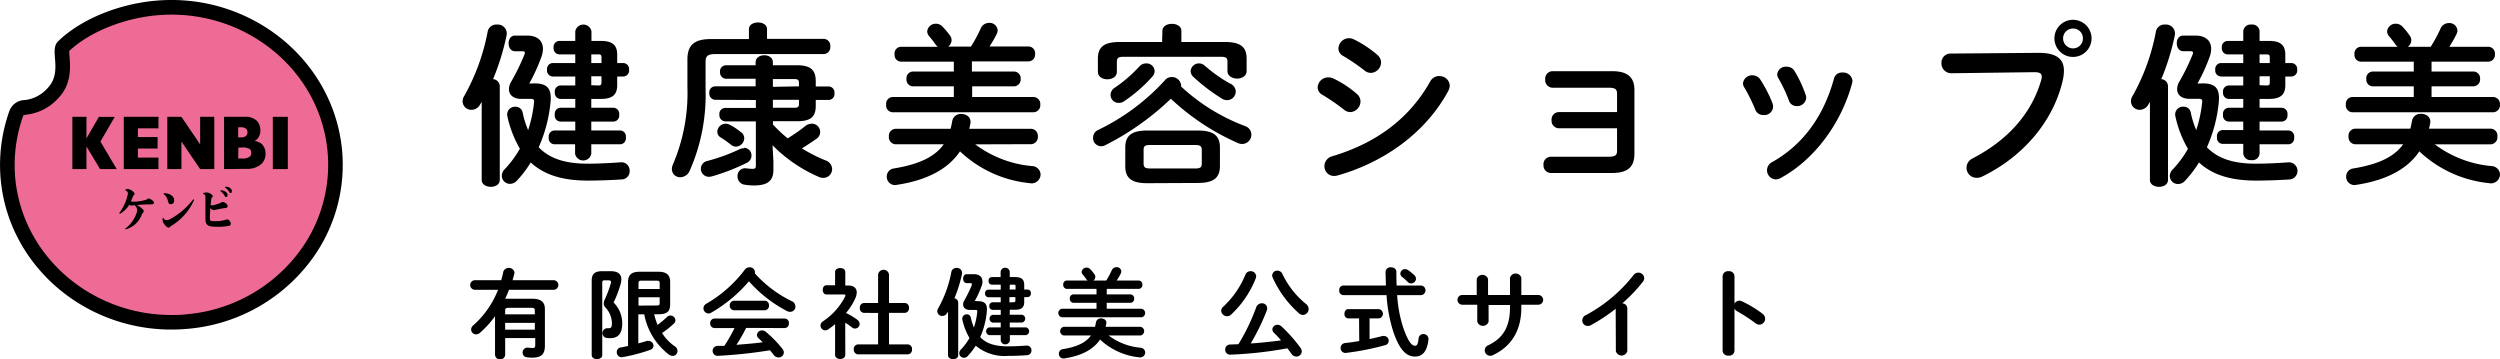
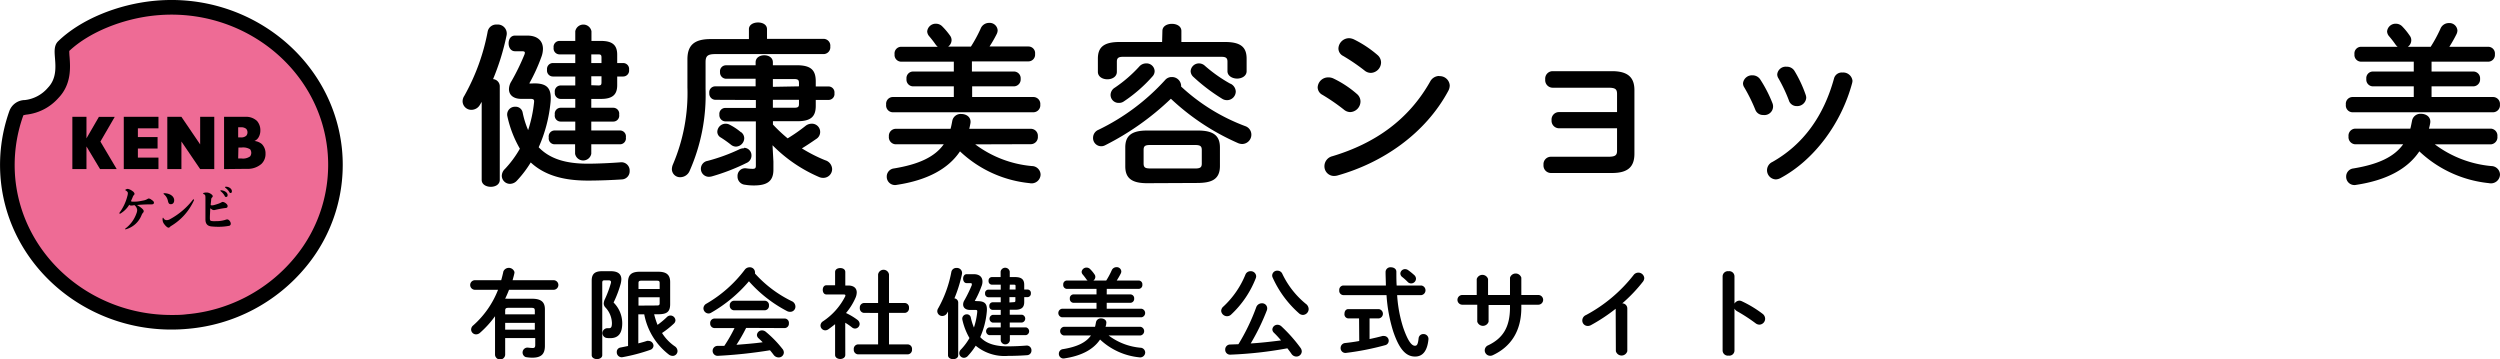
<svg xmlns="http://www.w3.org/2000/svg" viewBox="0 0 421.54 60.6">
  <defs>
    <style>.cls-1{fill:#ee6b95;}</style>
  </defs>
  <title>アセット 10</title>
  <g id="レイヤー_2" data-name="レイヤー 2">
    <g id="レイヤー_1-2" data-name="レイヤー 1">
      <path class="cls-1" d="M31.59,54.21h0C16.38,55.64,2.85,45,1.36,30.37h0A26,26,0,0,1,2.75,19.09c.62-1.8,2.83.08,6.22-3.44,2.84-3,.87-7,1.7-7.84,3.18-3.06,9-5.84,15.54-6.45h0C41.42-.06,55,10.61,56.44,25.21h0C57.92,39.8,46.8,52.79,31.59,54.21Z" />
      <path d="M28.88,55.57C14.2,55.57,1.59,44.82.14,30.49a27.1,27.1,0,0,1,1.45-11.8A2.81,2.81,0,0,1,4.2,16.87a6,6,0,0,0,3.88-2.08c1.46-1.52,1.31-3.46,1.19-5-.09-1.16-.17-2.16.55-2.85C13.56,3.32,19.8.72,26.1.13c15.85-1.48,30,9.71,31.56,25A26.93,26.93,0,0,1,51.58,45,29,29,0,0,1,31.7,55.44C30.75,55.53,29.81,55.57,28.88,55.57ZM3.94,19.44s0,0,0,0A24.77,24.77,0,0,0,2.59,30.24C3.92,43.31,15.45,53.11,28.88,53.11c.86,0,1.72,0,2.59-.12a26.56,26.56,0,0,0,18.2-9.54,24.48,24.48,0,0,0,5.54-18.12C53.8,11.43,40.84,1.23,26.33,2.59c-5.6.52-11.31,2.85-14.65,6a10,10,0,0,0,.05,1c.13,1.72.35,4.61-1.87,6.92A8.47,8.47,0,0,1,4.6,19.31,3.47,3.47,0,0,0,3.94,19.44Z" />
      <path d="M14.58,23.33l2.1-3.63h2.67l-2.42,4.17,2.75,4.64H16.87l-2.29-3.82v3.82H12.2V19.7h2.38Z" />
      <path d="M26.72,21.64H23.25v1.47h3.32v1.94H23.25v1.52h3.47v1.94H20.87V19.7h5.85Z" />
      <path d="M28.21,28.51V19.7h2.38l3.16,4.65V19.7h2.38v8.81H33.75l-3.16-4.65v4.65Z" />
      <path d="M37.78,28.51V19.7h3.55a2.67,2.67,0,0,1,2,.69A2.35,2.35,0,0,1,43.9,22a2.23,2.23,0,0,1-.26,1.08,1.46,1.46,0,0,1-.74.69,2.33,2.33,0,0,1,1.25.52,2.2,2.2,0,0,1,.62,1.61,2.3,2.3,0,0,1-.68,1.73,3.5,3.5,0,0,1-2.48.84Zm2.38-5.34h.44a1.29,1.29,0,0,0,.91-.27.86.86,0,0,0,.22-.58.89.89,0,0,0-.22-.6,1.33,1.33,0,0,0-.91-.26h-.44Zm0,3.55h.54a2.05,2.05,0,0,0,1.47-.35,1,1,0,0,0,0-1.2,2.28,2.28,0,0,0-1.47-.29h-.5Z" />
-       <path d="M48.53,19.7v8.81H46V19.7Z" />
      <path d="M22.31,34l.49,0c.47,0,1-.12,1.41-.2a2,2,0,0,0,.59-.21c.19-.11.21-.12.27-.12a.78.78,0,0,1,.44.19c.24.16.45.32.45.5s-.11.3-.38.3c-1.19,0-1.92.06-2.49.11a4.48,4.48,0,0,1,.43.26c.57.4.71.6.71.77a.33.33,0,0,1-.13.28,1.67,1.67,0,0,0-.22.37,4,4,0,0,1-2.72,2.43h0a.07.07,0,0,1-.06-.07.1.1,0,0,1,.06-.09A5.41,5.41,0,0,0,23,36a1.53,1.53,0,0,0,.13-.64,1.24,1.24,0,0,0-.46-.77l-.36.06a1.18,1.18,0,0,1-.27,0c-.1,0-.15,0-.24-.14a4.29,4.29,0,0,1-1.55,1.53l-.05,0s-.06,0-.06-.07a.16.16,0,0,1,0-.09,8,8,0,0,0,1.33-2.8,1.91,1.91,0,0,0,.09-.52c0-.15-.11-.3-.35-.44-.05,0-.08-.05-.08-.09a.1.1,0,0,1,.06-.07.71.71,0,0,1,.38-.11,2,2,0,0,1,.78.38.73.73,0,0,1,.34.46.33.33,0,0,1-.12.2,1.27,1.27,0,0,0-.18.31c-.05.13-.15.38-.31.71A.38.38,0,0,0,22.31,34Z" />
      <path d="M28.84,38.11a.91.91,0,0,0-.21.18.32.32,0,0,1-.23.1c-.14,0-.44-.23-.71-.6a1.25,1.25,0,0,1-.27-.93c0-.09,0-.14.06-.14s.07,0,.1.09a.59.59,0,0,0,.53.31,1.11,1.11,0,0,0,.55-.16,12.25,12.25,0,0,0,3.91-3.34.07.07,0,0,1,.07,0,.07.07,0,0,1,.07.08s0,0,0,.06A9.66,9.66,0,0,1,28.84,38.11Zm-1.26-5.45a.07.07,0,0,1,.08-.08h.17c.91.07,1.54.56,1.54,1.19,0,.42-.23.66-.55.66s-.41-.15-.51-.57a1.89,1.89,0,0,0-.69-1.12A.1.1,0,0,1,27.58,32.66Z" />
      <path d="M35.72,34.63a1.85,1.85,0,0,0,.39-.06c.29-.08.65-.19.88-.28l.3-.14c.15-.09.19-.1.25-.1.32,0,.84.39.84.67s-.13.34-.41.36a15.59,15.59,0,0,0-1.79.34l-.2,0c-.08,0-.22-.07-.53-.3,0,.52-.06,1.1-.06,1.61s.07.52.5.56a4,4,0,0,0,.51,0A5.19,5.19,0,0,0,38,37.07a.74.74,0,0,1,.34-.07c.25,0,.57.4.57.7a.36.36,0,0,1-.35.39,9.49,9.49,0,0,1-1.66.15,12.38,12.38,0,0,1-1.26-.06c-.63-.07-1-.41-1-1.18,0-.29,0-1,0-1.66s0-1.49,0-2-.09-.52-.32-.62a.11.11,0,0,1-.06-.1.09.09,0,0,1,.07-.09,1.81,1.81,0,0,1,.54-.07c.46,0,1,.4,1,.6a.27.27,0,0,1-.12.24.47.47,0,0,0-.14.28c0,.26-.07.63-.09,1A.93.93,0,0,0,35.72,34.63Zm1.57-2.55c.67.07,1.09.44,1.09.81,0,.21-.1.32-.24.32s-.17,0-.28-.22a2.57,2.57,0,0,0-.63-.73.16.16,0,0,1-.07-.11s0-.07.1-.07Zm1.81.16c0,.19-.08.3-.2.3s-.16,0-.25-.19a2.48,2.48,0,0,0-.69-.72.1.1,0,0,1,0-.08s0-.07.13-.07C38.64,31.48,39.1,31.85,39.1,32.24Z" />
      <path d="M81.22,17.18l-.26.43a1.67,1.67,0,0,1-1.46.91A1.47,1.47,0,0,1,78,17.09a1.68,1.68,0,0,1,.29-.93A35.48,35.48,0,0,0,82.24,5.27a1.47,1.47,0,0,1,1.54-1.13A1.52,1.52,0,0,1,85.41,6a40.7,40.7,0,0,1-2.27,7.34,1.23,1.23,0,0,1,1.13,1.16V30.33c0,.79-.75,1.17-1.51,1.17s-1.54-.38-1.54-1.17Zm8.88-3.12c2.24,0,2.94.91,2.73,3.18a24.18,24.18,0,0,1-2,7.59c1.84,1.92,4.49,2.77,8.27,2.77,1.77,0,4.1-.12,5.5-.23a1.39,1.39,0,0,1,1.57,1.45,1.37,1.37,0,0,1-1.28,1.43c-1.57.11-3.9.2-5.76.2-4.08,0-7.28-.87-9.64-3.06a18.38,18.38,0,0,1-2.32,3.06A1.61,1.61,0,0,1,86,31a1.38,1.38,0,0,1-1.39-1.34,1.62,1.62,0,0,1,.52-1.16,17.51,17.51,0,0,0,2.53-3.43,18.86,18.86,0,0,1-2.12-5.51A1.31,1.31,0,0,1,86.89,18a1.19,1.19,0,0,1,1.23.94,15.14,15.14,0,0,0,.93,3,22.05,22.05,0,0,0,1-4.68c.06-.47-.09-.59-.61-.59H87.88c-1.28,0-2.06-.64-2.06-1.63a2.54,2.54,0,0,1,.4-1.31,37.59,37.59,0,0,0,2.19-4.48,1,1,0,0,0,.09-.35c0-.2-.15-.26-.53-.26H86.84c-.73,0-1.08-.67-1.08-1.34S86.11,6,86.84,6H88.9c1.72,0,2.65.88,2.65,2.24a4,4,0,0,1-.29,1.43,29.43,29.43,0,0,1-2,4.37l.06.05Zm4.25-4.89a1,1,0,0,1-1-1.13,1,1,0,0,1,1-1.14H97V5.27a1.39,1.39,0,0,1,2.73,0V6.9h1.6c2,0,2.74.76,2.74,2.33v1.4h1a1,1,0,0,1,1,1.13,1,1,0,0,1-1,1.14h-1v1.46c0,1.57-.76,2.32-2.74,2.32H99.7v1.49h3.7a1,1,0,0,1,1,1.16,1,1,0,0,1-1,1.17H99.7V22h4.83a1,1,0,0,1,1,1.17,1,1,0,0,1-1,1.16H99.7v1.6a1.39,1.39,0,0,1-2.73,0v-1.6H93.53a1,1,0,0,1-1-1.16,1,1,0,0,1,1-1.17H97V20.5H94.55a1,1,0,0,1-1-1.17,1,1,0,0,1,1-1.16H97V16.68H94.55a1,1,0,0,1-1-1.13,1,1,0,0,1,1-1.14H97V12.9H93.24a1,1,0,0,1-1-1.14,1,1,0,0,1,1-1.13H97V9.17Zm5.35,1.46h1.72v-.9c0-.44-.09-.56-.53-.56H99.7Zm1.19,3.78c.44,0,.53-.11.53-.55v-1H99.7v1.51Z" />
      <path d="M126.28,4.92c0-.75.75-1.13,1.54-1.13s1.51.38,1.51,1.13V6.55h9.52A1.15,1.15,0,0,1,140,7.84a1.15,1.15,0,0,1-1.11,1.28H120.63c-1.31,0-1.66.32-1.66,1.36V15a31.67,31.67,0,0,1-2.68,13.8,1.73,1.73,0,0,1-1.57,1.08,1.37,1.37,0,0,1-1.43-1.37,2.16,2.16,0,0,1,.18-.79,30.59,30.59,0,0,0,2.44-13V10c0-2.33,1.11-3.41,3.9-3.41h6.47Zm-.82,20a1.27,1.27,0,0,1,1.25,1.31,1.35,1.35,0,0,1-.84,1.25A34.41,34.41,0,0,1,120,29.75a2.22,2.22,0,0,1-.44.06,1.35,1.35,0,0,1-.26-2.68,30.75,30.75,0,0,0,5.47-2A1.87,1.87,0,0,1,125.46,25Zm-4.86-8.09a1.05,1.05,0,0,1-1-1.14,1,1,0,0,1,1-1.13h6.81V13.28h-5a1.05,1.05,0,0,1-1-1.14,1,1,0,0,1,1-1.13h5v-.5c0-.81.73-1.19,1.46-1.19s1.45.38,1.45,1.19V11h4c2.42,0,3.23.81,3.23,2.73v.85h2.15a1,1,0,0,1,1,1.13,1,1,0,0,1-1,1.14h-2.15v1c0,1.8-.81,2.59-3.09,2.59h-4.13V21a25.92,25.92,0,0,0,2.48,2.33,28.83,28.83,0,0,0,3-2.09,1.66,1.66,0,0,1,1-.38,1.39,1.39,0,0,1,.79,2.59c-.79.55-1.57,1.07-2.39,1.57a25.85,25.85,0,0,0,3.93,2,1.61,1.61,0,0,1,1.17,1.48,1.48,1.48,0,0,1-1.49,1.49,1.7,1.7,0,0,1-.73-.15,24.73,24.73,0,0,1-7.83-5.35l.15,2.76v1.37c0,2-1.14,2.65-3.29,2.65a8.77,8.77,0,0,1-1.51-.12,1.38,1.38,0,0,1-1.25-1.42,1.28,1.28,0,0,1,1.51-1.34,7.69,7.69,0,0,0,1,.08c.41,0,.58-.08.58-.52V20.47h-5.15a1.05,1.05,0,0,1-1-1.14,1,1,0,0,1,1-1.13h5.15V16.86Zm4.34,5.44a1.29,1.29,0,0,1,.55,1.05,1.44,1.44,0,0,1-1.4,1.4,1.35,1.35,0,0,1-.84-.32,19.52,19.52,0,0,0-1.69-1.2,1.11,1.11,0,0,1-.61-1,1.41,1.41,0,0,1,1.4-1.34,1.35,1.35,0,0,1,.64.15A9.63,9.63,0,0,1,124.94,22.3Zm9.78-7.71V14c0-.53-.18-.67-.85-.67h-3.55v1.31Zm-4.4,3.61h3.55c.67,0,.85-.12.85-.64v-.7h-4.4Z" />
      <path d="M163.88,12.06H171a1.14,1.14,0,0,1,1.1,1.25,1.16,1.16,0,0,1-1.1,1.25h-7.08v1.8H174.3a1.17,1.17,0,0,1,1.11,1.28,1.18,1.18,0,0,1-1.11,1.29H150.49a1.15,1.15,0,0,1-1.07-1.29,1.14,1.14,0,0,1,1.07-1.28h10.34v-1.8h-6.9a1.13,1.13,0,0,1-1.08-1.25,1.12,1.12,0,0,1,1.08-1.25h6.9V10.4h-8.91a1.13,1.13,0,0,1-1.08-1.25,1.12,1.12,0,0,1,1.08-1.26h6.2a2.1,2.1,0,0,1-.35-.37,18.07,18.07,0,0,0-1.11-1.43,1.34,1.34,0,0,1-.32-.79A1.44,1.44,0,0,1,157.83,4a1.48,1.48,0,0,1,1.07.47A11.92,11.92,0,0,1,160.19,6a1.28,1.28,0,0,1,.26.79,1.37,1.37,0,0,1-.58,1.07h3.84a23.59,23.59,0,0,0,1.63-3,1.52,1.52,0,0,1,1.42-1,1.35,1.35,0,0,1,1.46,1.25,1.53,1.53,0,0,1-.18.67,21,21,0,0,1-1.19,2.06h6.58a1.12,1.12,0,0,1,1.1,1.26,1.13,1.13,0,0,1-1.1,1.25h-9.55Zm.56,12.28A18.66,18.66,0,0,0,174,28a1.48,1.48,0,0,1,1.46,1.42,1.52,1.52,0,0,1-1.86,1.46,19.93,19.93,0,0,1-11.73-5.36c-2,3-5.62,4.89-10.66,5.65a1.39,1.39,0,0,1-1.69-1.4,1.37,1.37,0,0,1,1.23-1.37c4.22-.7,6.87-1.95,8.38-4.07H151A1.2,1.2,0,0,1,149.88,23,1.18,1.18,0,0,1,151,21.72h9.28c.12-.44.21-.9.29-1.34a1.43,1.43,0,0,1,1.52-1.16c.87,0,1.71.55,1.54,1.57-.06.32-.12.64-.2.93h10.39A1.18,1.18,0,0,1,175,23a1.2,1.2,0,0,1-1.13,1.31Z" />
      <path d="M210,21.28a1.51,1.51,0,0,1,1,1.43,1.57,1.57,0,0,1-1.55,1.57,1.92,1.92,0,0,1-.81-.2,39.82,39.82,0,0,1-11.21-7.43,45.72,45.72,0,0,1-11.12,7.86,1.38,1.38,0,0,1-2-1.34,1.45,1.45,0,0,1,.9-1.28,36.71,36.71,0,0,0,11.26-8.41,1.44,1.44,0,0,1,1.11-.49,1.54,1.54,0,0,1,1.57,1.37.72.72,0,0,1,0,.23A32.69,32.69,0,0,0,210,21.28Zm-14-16.06c0-.82.81-1.2,1.6-1.2s1.6.38,1.6,1.2V7.08h7.34c2.67,0,3.66.87,3.66,2.82V12c0,.81-.81,1.25-1.6,1.25s-1.63-.44-1.63-1.25V10.4c0-.59-.23-.82-1-.82H189.32c-.75,0-1,.23-1,.82v1.71c0,.82-.78,1.26-1.6,1.26s-1.6-.44-1.6-1.26V9.9c0-1.95,1-2.82,3.67-2.82h7.16Zm-2.71,5.47a1.36,1.36,0,0,1,1.4,1.28,1.32,1.32,0,0,1-.35.9,24.77,24.77,0,0,1-4.83,4.22,1.38,1.38,0,0,1-.85.26A1.35,1.35,0,0,1,187.26,16a1.45,1.45,0,0,1,.72-1.22,23,23,0,0,0,4.11-3.55A1.54,1.54,0,0,1,193.22,10.69Zm.12,20.2c-2.68,0-3.67-.93-3.67-2.85V24.86c0-1.92,1-2.85,3.67-2.85H202c2.68,0,3.7.93,3.7,2.85V28c0,2.38-1.6,2.82-3.7,2.85Zm8.09-2.48c.9,0,1.14-.2,1.14-.84V25.3c0-.64-.24-.85-1.14-.85h-7.57c-.9,0-1.1.21-1.1.85v2.27c0,.79.43.81,1.1.84Zm6-14.29a1.54,1.54,0,0,1,.87,1.31,1.48,1.48,0,0,1-1.46,1.46,1.53,1.53,0,0,1-.87-.26A30.89,30.89,0,0,1,201.26,13a1.37,1.37,0,0,1-.5-1,1.4,1.4,0,0,1,1.4-1.31,1.47,1.47,0,0,1,1,.4A24.6,24.6,0,0,0,207.46,14.12Z" />
      <path d="M228.79,15.84a1.66,1.66,0,0,1,.61,1.28,1.81,1.81,0,0,1-1.72,1.78,1.68,1.68,0,0,1-1.07-.41A33.46,33.46,0,0,0,223,16a1.45,1.45,0,0,1-.82-1.28A1.77,1.77,0,0,1,224,13.05a1.93,1.93,0,0,1,.87.2A17.48,17.48,0,0,1,228.79,15.84Zm13.91-3a1.68,1.68,0,0,1,1.75,1.57,2,2,0,0,1-.26.94c-3.87,7.18-11,12.07-18.63,14.23a2.31,2.31,0,0,1-.61.09A1.62,1.62,0,0,1,223.32,28a1.74,1.74,0,0,1,1.34-1.66c7.19-2.16,12.86-6.14,16.5-12.61A1.74,1.74,0,0,1,242.7,12.81ZM232.25,9.26a1.68,1.68,0,0,1,.62,1.28,1.79,1.79,0,0,1-1.72,1.75,1.68,1.68,0,0,1-1.08-.41,32.94,32.94,0,0,0-3.58-2.44,1.42,1.42,0,0,1-.81-1.28,1.81,1.81,0,0,1,1.8-1.72,2.13,2.13,0,0,1,.87.23A18.75,18.75,0,0,1,232.25,9.26Z" />
      <path d="M272.66,15.84c0-.84-.33-1.05-1.49-1.05H261.8a1.27,1.27,0,0,1-1.25-1.4A1.26,1.26,0,0,1,261.8,12h10c2.71,0,3.79,1.07,3.79,3.2V25.91c0,2.21-1.08,3.26-3.79,3.26H261.51a1.26,1.26,0,0,1-1.25-1.37,1.25,1.25,0,0,1,1.25-1.37h9.66c1.16,0,1.49-.23,1.49-1V21.63h-9.78a1.27,1.27,0,0,1-1.26-1.37,1.25,1.25,0,0,1,1.26-1.36h9.78Z" />
      <path d="M298.88,17.44a1.46,1.46,0,0,1-1.57,1.95,1.38,1.38,0,0,1-1.34-.9,28,28,0,0,0-1.86-3.76,1.24,1.24,0,0,1-.21-.7,1.52,1.52,0,0,1,1.6-1.33,1.55,1.55,0,0,1,1.34.75A22.07,22.07,0,0,1,298.88,17.44Zm11.79-5.21a1.57,1.57,0,0,1,1.69,1.4,2.1,2.1,0,0,1-.06.38c-1.84,6.86-6.46,13-12.05,16a1.78,1.78,0,0,1-.82.24,1.54,1.54,0,0,1-.58-2.94c5.21-2.94,8.65-7.74,10.39-14.06A1.35,1.35,0,0,1,310.67,12.23ZM304.47,16a1.61,1.61,0,0,1,.09.5,1.52,1.52,0,0,1-1.6,1.39,1.36,1.36,0,0,1-1.34-1,25.71,25.71,0,0,0-1.75-3.69,1.22,1.22,0,0,1-.2-.67,1.44,1.44,0,0,1,1.57-1.28,1.5,1.5,0,0,1,1.37.76A20.93,20.93,0,0,1,304.47,16Z" />
-       <path d="M343.76,8.91c3.06,0,4.25,1.08,4.25,3a7.47,7.47,0,0,1-.2,1.66c-1.6,6.9-6.67,12.83-13.54,16.18a2,2,0,0,1-1,.23,1.68,1.68,0,0,1-1.68-1.71,1.74,1.74,0,0,1,1-1.55c6.44-3.34,10.08-8,11.59-13.21a2.28,2.28,0,0,0,.09-.58c0-.56-.38-.76-1.23-.76l-14,.18a1.65,1.65,0,0,1-1.68-1.72,1.52,1.52,0,0,1,1.54-1.6Zm8.91-2.44a3.13,3.13,0,1,1-6.26,0,3.13,3.13,0,0,1,6.26,0Zm-4.8,0a1.69,1.69,0,0,0,1.69,1.69,1.66,1.66,0,0,0,1.65-1.69,1.63,1.63,0,0,0-1.65-1.66A1.66,1.66,0,0,0,347.87,6.47Z" />
-       <path d="M362.51,17.18l-.26.43a1.67,1.67,0,0,1-1.46.91,1.47,1.47,0,0,1-1.48-1.43,1.68,1.68,0,0,1,.29-.93,35.48,35.48,0,0,0,3.93-10.89,1.47,1.47,0,0,1,1.54-1.13A1.52,1.52,0,0,1,366.7,6a40.7,40.7,0,0,1-2.27,7.34,1.23,1.23,0,0,1,1.13,1.16V30.33c0,.79-.75,1.17-1.51,1.17s-1.54-.38-1.54-1.17Zm8.88-3.12c2.24,0,2.94.91,2.73,3.18a24.18,24.18,0,0,1-2,7.59c1.84,1.92,4.49,2.77,8.27,2.77,1.77,0,4.1-.12,5.5-.23a1.45,1.45,0,0,1,.29,2.88c-1.57.11-3.9.2-5.76.2-4.08,0-7.28-.87-9.64-3.06a18.38,18.38,0,0,1-2.32,3.06,1.61,1.61,0,0,1-1.2.58,1.39,1.39,0,0,1-1.4-1.34,1.64,1.64,0,0,1,.53-1.16,17.51,17.51,0,0,0,2.53-3.43,18.86,18.86,0,0,1-2.12-5.51,1.31,1.31,0,0,1,1.36-1.6,1.19,1.19,0,0,1,1.23.94,15.14,15.14,0,0,0,.93,3,22.05,22.05,0,0,0,1-4.68c.06-.47-.09-.59-.61-.59h-1.55c-1.28,0-2.06-.64-2.06-1.63a2.54,2.54,0,0,1,.4-1.31,37.59,37.59,0,0,0,2.19-4.48,1,1,0,0,0,.09-.35c0-.2-.15-.26-.53-.26h-1.13c-.73,0-1.08-.67-1.08-1.34S367.4,6,368.13,6h2.06c1.72,0,2.65.88,2.65,2.24a4,4,0,0,1-.29,1.43,29.43,29.43,0,0,1-2,4.37l.06.05Zm4.25-4.89a1,1,0,0,1-1-1.13,1,1,0,0,1,1-1.14h2.61V5.27a1.23,1.23,0,0,1,1.37-1.13A1.22,1.22,0,0,1,381,5.27V6.9h1.6c2,0,2.74.76,2.74,2.33v1.4h1a1,1,0,0,1,1,1.13,1,1,0,0,1-1,1.14h-1v1.46c0,1.57-.76,2.32-2.74,2.32H381v1.49h3.7a1,1,0,0,1,1,1.16,1,1,0,0,1-1,1.17H381V22h4.83a1,1,0,0,1,1,1.17,1,1,0,0,1-1,1.16H381v1.6A1.22,1.22,0,0,1,379.62,27a1.24,1.24,0,0,1-1.37-1.14v-1.6h-3.43a1,1,0,0,1-1-1.16,1,1,0,0,1,1-1.17h3.43V20.5h-2.41a1,1,0,0,1-1-1.17,1,1,0,0,1,1-1.16h2.41V16.68h-2.41a1,1,0,0,1-1-1.13,1,1,0,0,1,1-1.14h2.41V12.9h-3.72a1,1,0,0,1-1-1.14,1,1,0,0,1,1-1.13h3.72V9.17ZM381,10.63h1.72v-.9c0-.44-.09-.56-.53-.56H381Zm1.19,3.78c.44,0,.53-.11.53-.55v-1H381v1.51Z" />
      <path d="M410,12.06h7.07a1.14,1.14,0,0,1,1.11,1.25,1.16,1.16,0,0,1-1.11,1.25H410v1.8h10.42a1.17,1.17,0,0,1,1.11,1.28,1.18,1.18,0,0,1-1.11,1.29H396.62a1.15,1.15,0,0,1-1.07-1.29,1.14,1.14,0,0,1,1.07-1.28H407v-1.8h-6.89A1.13,1.13,0,0,1,399,13.31a1.12,1.12,0,0,1,1.08-1.25H407V10.4h-8.9A1.13,1.13,0,0,1,397,9.15a1.12,1.12,0,0,1,1.08-1.26h6.2a1.79,1.79,0,0,1-.35-.37,18.07,18.07,0,0,0-1.11-1.43,1.34,1.34,0,0,1-.32-.79A1.44,1.44,0,0,1,404,4a1.49,1.49,0,0,1,1.07.47A11.13,11.13,0,0,1,406.31,6a1.24,1.24,0,0,1,.27.79A1.35,1.35,0,0,1,406,7.89h3.85a23.59,23.59,0,0,0,1.63-3,1.52,1.52,0,0,1,1.42-1,1.35,1.35,0,0,1,1.46,1.25,1.53,1.53,0,0,1-.18.67A23.29,23.29,0,0,1,413,7.89h6.58a1.13,1.13,0,0,1,1.1,1.26,1.14,1.14,0,0,1-1.1,1.25H410Zm.55,12.28A18.66,18.66,0,0,0,420.08,28a1.48,1.48,0,0,1,1.46,1.42,1.53,1.53,0,0,1-1.87,1.46,20,20,0,0,1-11.73-5.36c-2,3-5.61,4.89-10.65,5.65a1.39,1.39,0,0,1-1.69-1.4,1.37,1.37,0,0,1,1.23-1.37c4.22-.7,6.86-1.95,8.38-4.07h-8.06A1.2,1.2,0,0,1,396,23a1.18,1.18,0,0,1,1.14-1.31h9.28c.12-.44.2-.9.29-1.34a1.43,1.43,0,0,1,1.52-1.16c.87,0,1.71.55,1.54,1.57a8.45,8.45,0,0,1-.21.93H420A1.18,1.18,0,0,1,421.1,23,1.2,1.2,0,0,1,420,24.34Z" />
      <path d="M85.18,57v2.85a.86.86,0,0,1-1.71,0V53.32a16.72,16.72,0,0,1-2.54,2.8,1,1,0,0,1-.66.26.83.83,0,0,1-.83-.82.91.91,0,0,1,.36-.7,15.55,15.55,0,0,0,4.18-6H80a.81.81,0,0,1,0-1.61h4.51c.14-.49.27-1,.37-1.49a1,1,0,0,1,1.86.08.69.69,0,0,1,0,.2c-.08.41-.2.8-.31,1.21h7a.81.81,0,0,1,0,1.61h-7.6c-.19.51-.41,1-.65,1.51a3,3,0,0,1,.44,0h4.07c1.62,0,2.19.61,2.19,1.79v6.15c0,1.43-.65,2-2.13,2a6.64,6.64,0,0,1-1.11-.1A.83.83,0,0,1,89,58.61a7.52,7.52,0,0,0,.82.07c.3,0,.43-.11.43-.51V57Zm5-4.56c0-.44-.08-.54-.67-.54H85.85c-.59,0-.67.1-.67.54V53h5Zm0,2h-5v1.15h5Z" />
      <path d="M103,45.73c1.2,0,1.77.49,1.77,1.37a3.68,3.68,0,0,1-.11.74,18.51,18.51,0,0,1-1.2,3.17,4.93,4.93,0,0,1,1.46,3.47c0,1.85-.75,2.54-2.05,2.54a3.58,3.58,0,0,1-.67-.05.83.83,0,0,1,.18-1.63l.31,0c.34,0,.49-.18.49-.89a4,4,0,0,0-1.06-2.57,1,1,0,0,1-.32-.72,2,2,0,0,1,.22-.77,17.73,17.73,0,0,0,1-2.71c0-.08,0-.15,0-.2s-.1-.21-.34-.21h-.76c-.29,0-.37.1-.37.43V59.89c0,.43-.45.66-.89.66s-.89-.23-.89-.66V47.32c0-1.1.5-1.59,1.73-1.59Zm7.3,7.26a13.8,13.8,0,0,0,.57,1.79,13.27,13.27,0,0,0,1.56-1.3.86.86,0,0,1,.62-.28.85.85,0,0,1,.84.81.78.78,0,0,1-.26.55,15.25,15.25,0,0,1-2,1.59,7.64,7.64,0,0,0,2.12,2.22,1,1,0,0,1,.49.82.82.82,0,0,1-.82.82,1.12,1.12,0,0,1-.62-.21A11.16,11.16,0,0,1,108.63,53h-1v4.9c.49-.13,1-.26,1.46-.42a.72.72,0,0,1,.28,0,.84.84,0,0,1,.82.82.77.77,0,0,1-.54.69A30.26,30.26,0,0,1,105,60.22a.83.83,0,0,1-1-.87.73.73,0,0,1,.62-.75l1.28-.26V47.56c0-1.19.56-1.74,1.95-1.74H111c1.41,0,2,.55,2,1.74v3.72c0,1.38-.65,1.68-1.93,1.71Zm.93-5.26c0-.3-.1-.4-.44-.4h-2.67c-.35,0-.46.1-.46.4v1h3.57Zm-.44,3.78c.34,0,.44-.09.44-.39v-1h-3.57v1.41Z" />
      <path d="M133.52,50.79a1,1,0,0,1,.6.89.87.87,0,0,1-.88.9,1.14,1.14,0,0,1-.58-.15,22.42,22.42,0,0,1-6.38-5,24,24,0,0,1-6.36,5.29.85.85,0,0,1-.46.14.89.89,0,0,1-.85-.87.92.92,0,0,1,.51-.79,21.69,21.69,0,0,0,6.46-5.72,1,1,0,0,1,.8-.41.86.86,0,0,1,.92.78.91.91,0,0,1,0,.27A20.22,20.22,0,0,0,133.52,50.79Zm-7.71,4.5a28.71,28.71,0,0,1-1.63,2.85c1.48-.12,3-.23,4.42-.43-.23-.24-.48-.47-.69-.67a.76.76,0,0,1-.28-.56.84.84,0,0,1,.87-.77,1,1,0,0,1,.64.25,18.55,18.55,0,0,1,2.77,2.84,1,1,0,0,1,.26.65.86.86,0,0,1-.88.82,1.06,1.06,0,0,1-.86-.46c-.18-.24-.39-.51-.6-.75A79.89,79.89,0,0,1,121,60a.84.84,0,1,1,0-1.68l1.13,0a25,25,0,0,0,1.72-3h-3.37a.75.75,0,0,1-.73-.81.74.74,0,0,1,.73-.8H132.3a.72.72,0,0,1,.72.8.74.74,0,0,1-.72.81Zm3.13-4.58a.72.72,0,0,1,.72.8.74.74,0,0,1-.72.81h-5.17a.75.75,0,0,1-.72-.81.74.74,0,0,1,.72-.8Z" />
      <path d="M142.53,59.84c0,.46-.42.69-.85.69s-.87-.23-.87-.69V54.66c-.38.31-.75.59-1.13.86a.94.94,0,0,1-.54.18.82.82,0,0,1-.79-.81.86.86,0,0,1,.43-.72A11,11,0,0,0,142.5,50a.55.55,0,0,0,.05-.18c0-.12-.1-.17-.3-.17h-2.91c-.41,0-.61-.39-.61-.78s.2-.77.61-.77h1.47V45.87c0-.46.43-.67.87-.67s.85.21.85.67v2.27H143c.93,0,1.46.42,1.46,1.18a2.39,2.39,0,0,1-.22.92,10.46,10.46,0,0,1-1.59,2.54,11,11,0,0,1,1.91,1.14.91.91,0,0,1,.39.69.79.79,0,0,1-.77.79.82.82,0,0,1-.54-.21,10,10,0,0,0-1.12-.77Zm5.53-7.08H145.7a.76.76,0,0,1-.72-.84.75.75,0,0,1,.72-.83h2.36V46.28a.93.93,0,0,1,1.84,0v4.81h2.65a.74.74,0,0,1,.72.83.76.76,0,0,1-.72.84H149.9v5.31h3.16a.75.75,0,0,1,.72.84.76.76,0,0,1-.72.84h-8.38a.77.77,0,0,1-.72-.84.76.76,0,0,1,.72-.84h3.38Z" />
      <path d="M159.85,52.53l-.15.25a.93.93,0,0,1-.82.5.83.83,0,0,1-.84-.8.94.94,0,0,1,.17-.52,20,20,0,0,0,2.21-6.14.84.84,0,0,1,.87-.64.86.86,0,0,1,.92,1,23.47,23.47,0,0,1-1.28,4.13.72.72,0,0,1,.64.66v8.93c0,.45-.43.66-.85.66s-.87-.21-.87-.66Zm5-1.75c1.26,0,1.66.5,1.54,1.78a13.65,13.65,0,0,1-1.11,4.28c1,1.09,2.52,1.56,4.65,1.56,1,0,2.31-.06,3.1-.13a.79.79,0,0,1,.89.82.77.77,0,0,1-.72.8c-.89.07-2.2.12-3.25.12a7.62,7.62,0,0,1-5.43-1.72A11,11,0,0,1,163.21,60a.9.9,0,0,1-.67.33.79.79,0,0,1-.79-.76.91.91,0,0,1,.29-.65A9.88,9.88,0,0,0,163.47,57a10.73,10.73,0,0,1-1.2-3.1A.74.74,0,0,1,163,53a.66.66,0,0,1,.69.52,9.6,9.6,0,0,0,.53,1.71,12.24,12.24,0,0,0,.56-2.64c0-.26,0-.33-.35-.33h-.87c-.72,0-1.16-.36-1.16-.92a1.34,1.34,0,0,1,.23-.73,23.4,23.4,0,0,0,1.23-2.53.64.64,0,0,0,0-.2c0-.11-.08-.14-.3-.14H163c-.41,0-.6-.38-.6-.76s.19-.75.6-.75h1.17c1,0,1.49.49,1.49,1.26a2.06,2.06,0,0,1-.17.8,16.1,16.1,0,0,1-1.13,2.46l0,0ZM167.24,48a.58.58,0,0,1-.55-.64.57.57,0,0,1,.55-.64h1.48v-.92a.78.78,0,0,1,1.54,0v.92h.9c1.12,0,1.54.43,1.54,1.31v.79h.58a.57.57,0,0,1,.54.64.58.58,0,0,1-.54.64h-.58v.82c0,.89-.42,1.31-1.54,1.31h-.9v.84h2.08a.67.67,0,0,1,0,1.31h-2.08v.82H173a.67.67,0,0,1,0,1.31h-2.72v.9a.78.78,0,0,1-1.54,0v-.9h-1.94a.67.67,0,0,1,0-1.31h1.94V54.4h-1.36a.67.67,0,0,1,0-1.31h1.36v-.84h-1.36a.58.58,0,0,1-.56-.64.57.57,0,0,1,.56-.64h1.36v-.85h-2.1a.58.58,0,0,1-.54-.64.57.57,0,0,1,.54-.64h2.1V48Zm3,.82h1v-.51c0-.24,0-.31-.3-.31h-.67Zm.67,2.13c.25,0,.3-.06.3-.31v-.54h-1V51Z" />
      <path d="M186.61,49.64h4a.65.65,0,0,1,.63.71.66.66,0,0,1-.63.71h-4v1h5.87a.73.73,0,0,1,0,1.44H179.06a.73.73,0,0,1,0-1.44h5.83v-1H181a.65.65,0,0,1-.61-.71.64.64,0,0,1,.61-.71h3.89v-.93h-5a.64.64,0,0,1-.61-.71.63.63,0,0,1,.61-.7h3.49a1.35,1.35,0,0,1-.2-.21,10.17,10.17,0,0,0-.62-.81.73.73,0,0,1-.18-.44.82.82,0,0,1,.84-.72.84.84,0,0,1,.6.26,5.85,5.85,0,0,1,.72.87.69.69,0,0,1,.15.44.76.76,0,0,1-.33.61h2.17a13.65,13.65,0,0,0,.92-1.71.87.87,0,0,1,.8-.54.76.76,0,0,1,.82.71.86.86,0,0,1-.1.38,12.64,12.64,0,0,1-.67,1.16H192a.63.63,0,0,1,.62.7.64.64,0,0,1-.62.71h-5.38Zm.31,6.92a10.42,10.42,0,0,0,5.36,2.07.83.83,0,0,1,.82.8.85.85,0,0,1-1,.82,11.25,11.25,0,0,1-6.61-3c-1.15,1.7-3.16,2.75-6,3.18a.78.78,0,0,1-.95-.79.77.77,0,0,1,.69-.77c2.38-.39,3.87-1.1,4.72-2.3h-4.54a.74.74,0,0,1,0-1.47h5.23c.07-.25.11-.51.16-.76a.81.81,0,0,1,.86-.65c.49,0,1,.31.87.88,0,.18-.07.37-.12.53h5.86a.74.74,0,0,1,0,1.47Z" />
      <path d="M210.86,45.73a.9.9,0,0,1,.95.83,1,1,0,0,1-.07.36,16.64,16.64,0,0,1-4.13,6.1,1,1,0,0,1-.7.3,1,1,0,0,1-1-.89,1,1,0,0,1,.37-.74A15.14,15.14,0,0,0,210,46.3.91.91,0,0,1,210.86,45.73Zm-3.4,14.07a.82.82,0,0,1-.87-.86.83.83,0,0,1,.86-.85l1.37-.05a34.31,34.31,0,0,0,3-6.23,1,1,0,0,1,.94-.67.85.85,0,0,1,.91.83.94.94,0,0,1-.06.36,36.37,36.37,0,0,1-2.72,5.58c1.7-.1,3.42-.3,5.11-.51a15.14,15.14,0,0,0-1.19-1.29.82.82,0,0,1-.27-.56.85.85,0,0,1,.87-.79,1,1,0,0,1,.67.28,25.48,25.48,0,0,1,3.19,3.59,1.07,1.07,0,0,1,.23.64.9.9,0,0,1-.92.85,1,1,0,0,1-.82-.46q-.3-.44-.69-.93A66.61,66.61,0,0,1,207.46,59.8Zm12.71-8.58a1.13,1.13,0,0,1,.49.88,1,1,0,0,1-.95,1,1,1,0,0,1-.69-.28,17.68,17.68,0,0,1-4.42-6,.8.8,0,0,1-.09-.39.84.84,0,0,1,.89-.79.88.88,0,0,1,.82.53A14.6,14.6,0,0,0,220.17,51.22Z" />
      <path d="M233.68,48.14c0-.73-.05-1.5-.05-2.3a.81.81,0,0,1,.9-.77c.46,0,.92.25.92.75,0,.82,0,1.59.05,2.32h4.17a.82.82,0,0,1,0,1.62h-4.09a22.57,22.57,0,0,0,1,5.41c.87,2.53,1.51,3.13,2,3.13.31,0,.51-.16.62-1.26a.78.78,0,0,1,.81-.71.82.82,0,0,1,.85.89c-.2,2-1,2.9-2.25,2.9-1.49,0-2.64-1.11-3.71-4.29a25.93,25.93,0,0,1-1.11-6.07h-7.31a.73.73,0,0,1-.66-.82.73.73,0,0,1,.66-.8Zm-4.52,5.55h-1.81a.69.69,0,0,1-.65-.78c0-.4.21-.79.65-.79h5.13a.79.79,0,0,1,0,1.57h-1.55v3.48c.77-.16,1.52-.34,2.19-.52a1.18,1.18,0,0,1,.25,0,.8.8,0,0,1,.79.81.77.77,0,0,1-.63.75A45.36,45.36,0,0,1,227,59.5a.81.81,0,0,1-.95-.84.83.83,0,0,1,.76-.82c.74-.08,1.56-.19,2.38-.34Zm9.29-7.32a.86.86,0,0,1,.31.63.82.82,0,0,1-.81.79.79.79,0,0,1-.58-.24,9.16,9.16,0,0,0-.93-.84.77.77,0,0,1-.32-.59.79.79,0,0,1,.79-.74.9.9,0,0,1,.51.16A11.34,11.34,0,0,1,238.45,46.37Z" />
      <path d="M251,54.24a1,1,0,0,1-1.91,0V51.38h-2.52a.82.82,0,0,1,0-1.64H249V47.05a1,1,0,0,1,1.91,0v2.69h3.7V46.82a1,1,0,0,1,1.91,0v2.92h2.86a.82.82,0,0,1,0,1.64h-2.86v.51c0,4-1.82,6.61-4.81,8a1,1,0,0,1-.44.1.92.92,0,0,1-.92-.92.93.93,0,0,1,.61-.86c2.42-1.17,3.65-3,3.65-6.4v-.38H251Z" />
      <path d="M272.43,52.06a29.18,29.18,0,0,1-4.15,2.75,1.09,1.09,0,0,1-.58.15.91.91,0,0,1-.9-.92,1,1,0,0,1,.63-.92,25.31,25.31,0,0,0,8-6.72,1,1,0,0,1,.82-.43,1,1,0,0,1,1,.92,1.06,1.06,0,0,1-.23.61,25.83,25.83,0,0,1-3.48,3.65.86.86,0,0,1,.85.86v7.2a1,1,0,0,1-1.93,0Z" />
      <path d="M292.46,51.2a1,1,0,0,1,.81-.51,1.07,1.07,0,0,1,.42.1,19.29,19.29,0,0,1,3.48,2.1,1.06,1.06,0,0,1,.46.85,1,1,0,0,1-.94,1,1.07,1.07,0,0,1-.68-.24,28.19,28.19,0,0,0-3.07-2,1.19,1.19,0,0,1-.48-.46v7.07a.87.87,0,0,1-1,.85.88.88,0,0,1-1-.85V46.59a.89.89,0,0,1,1-.86.88.88,0,0,1,1,.86Z" />
    </g>
  </g>
</svg>